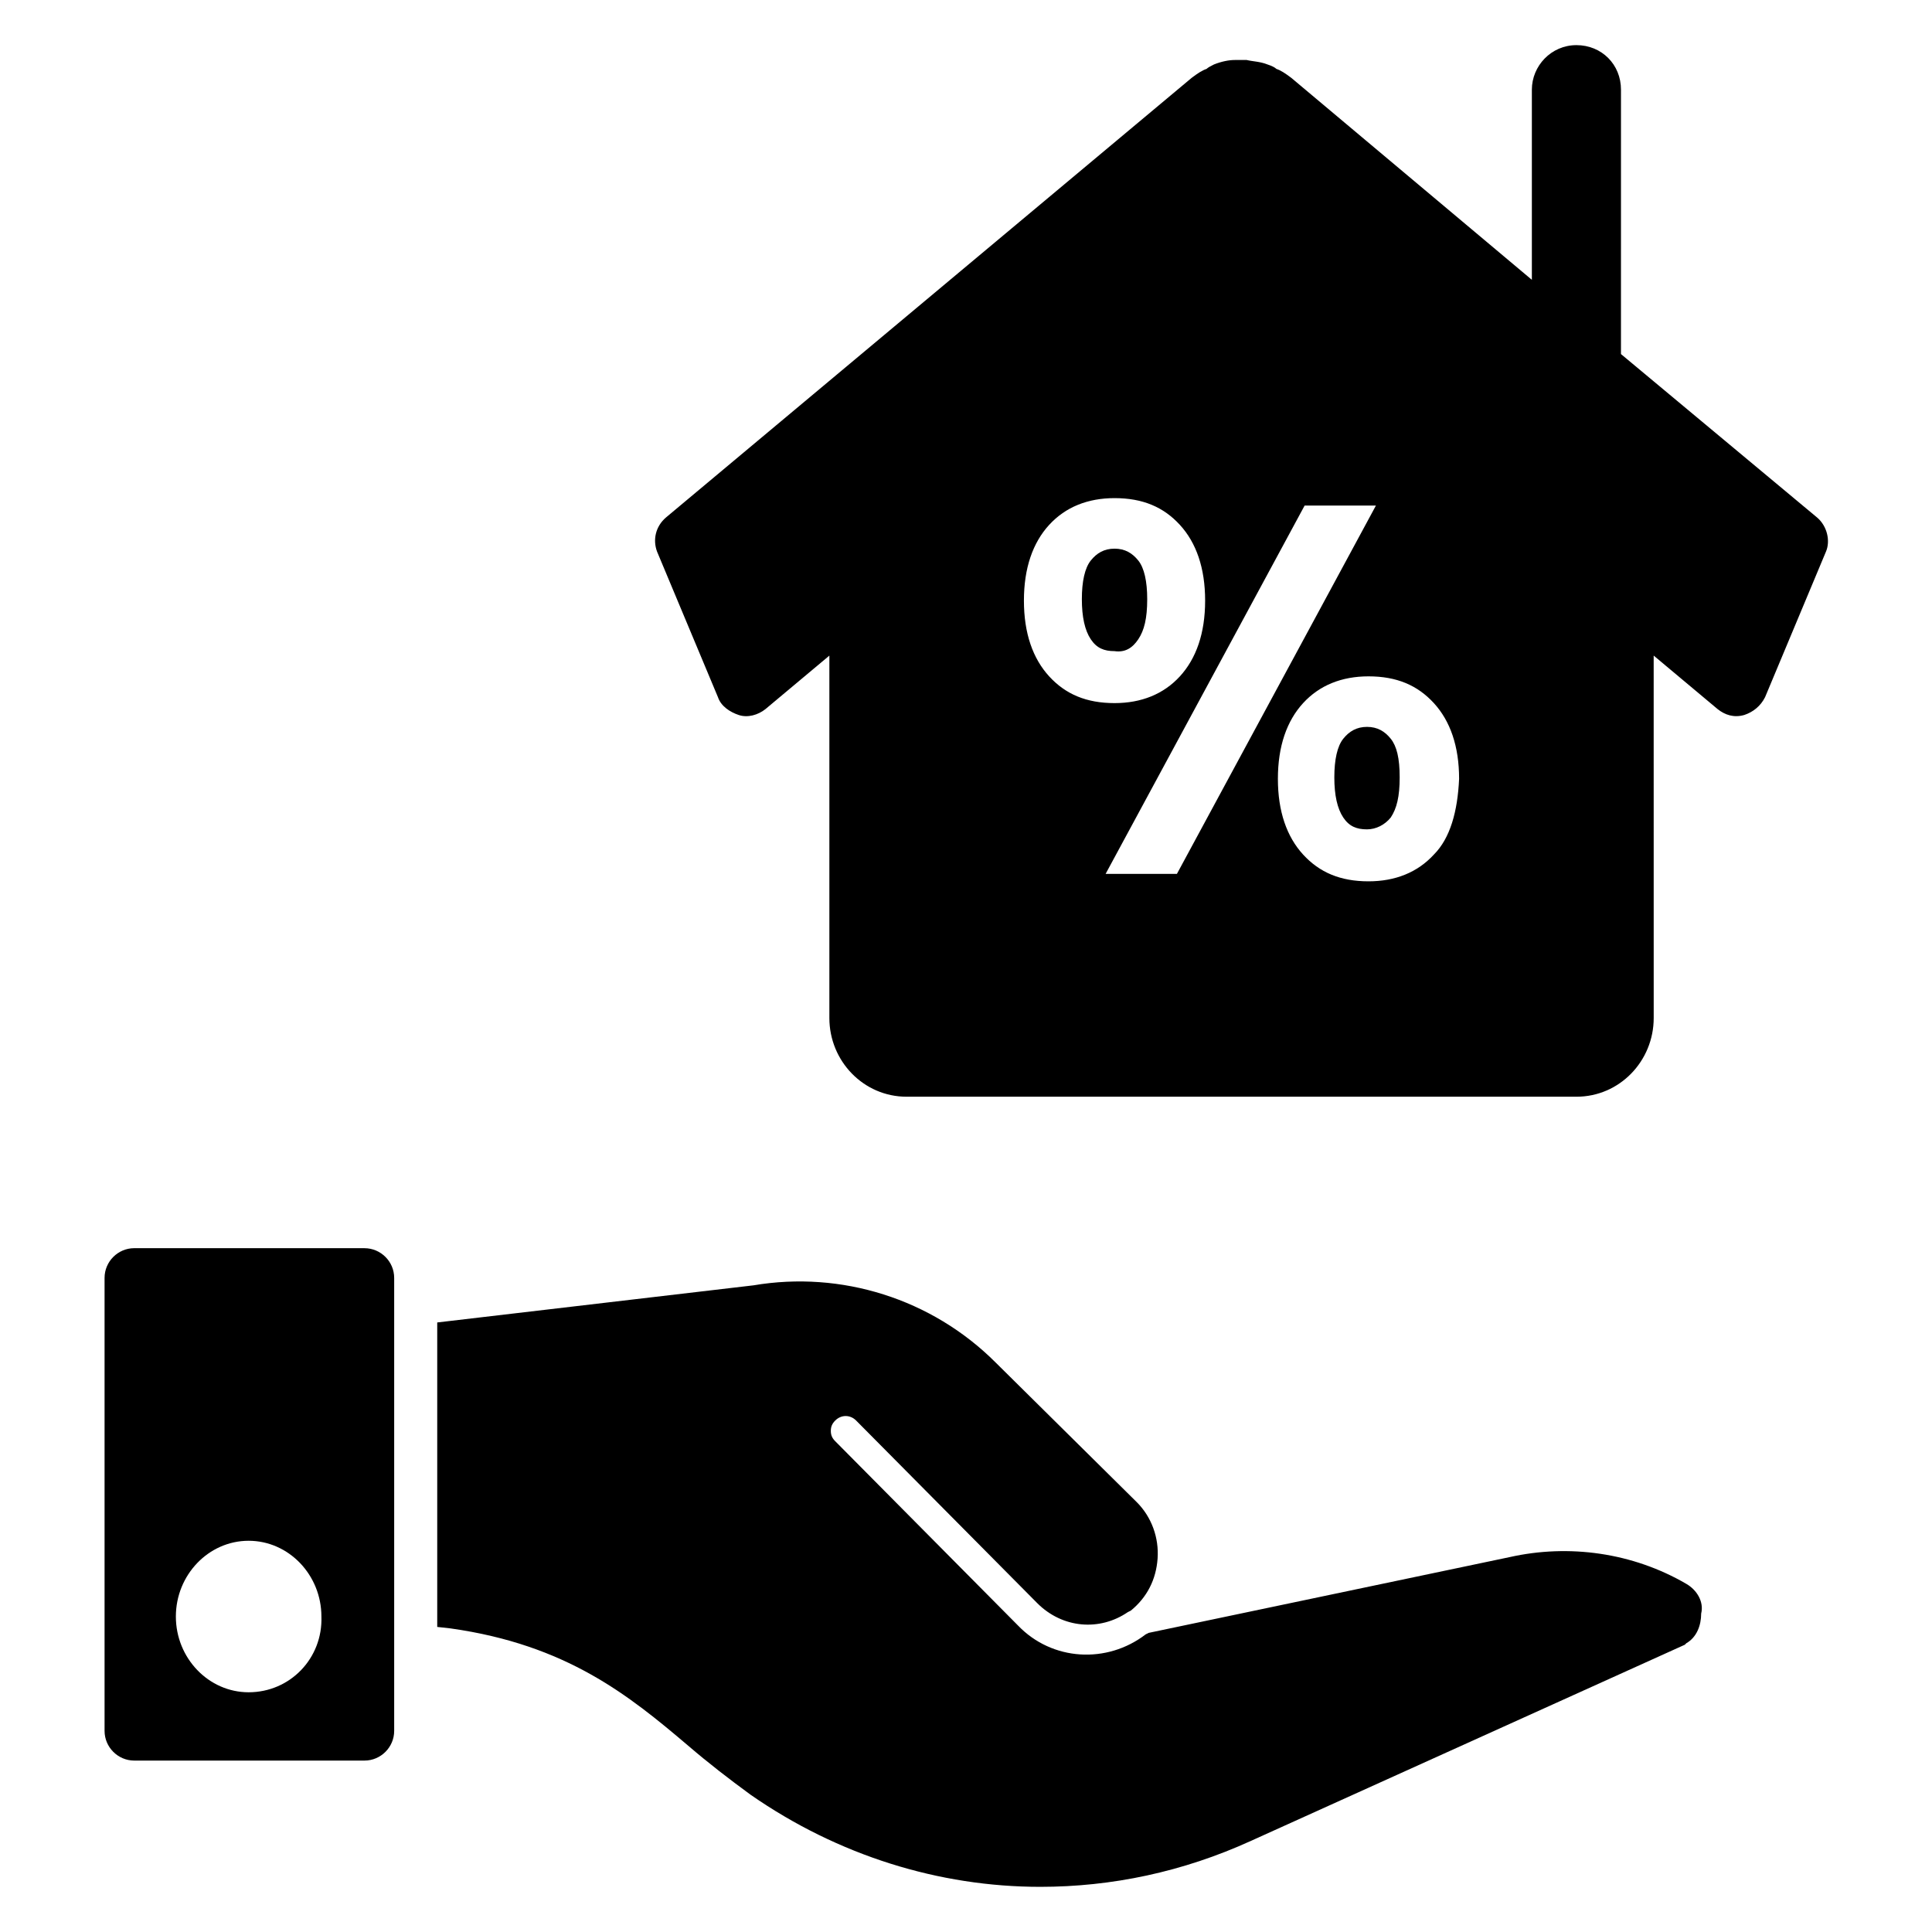
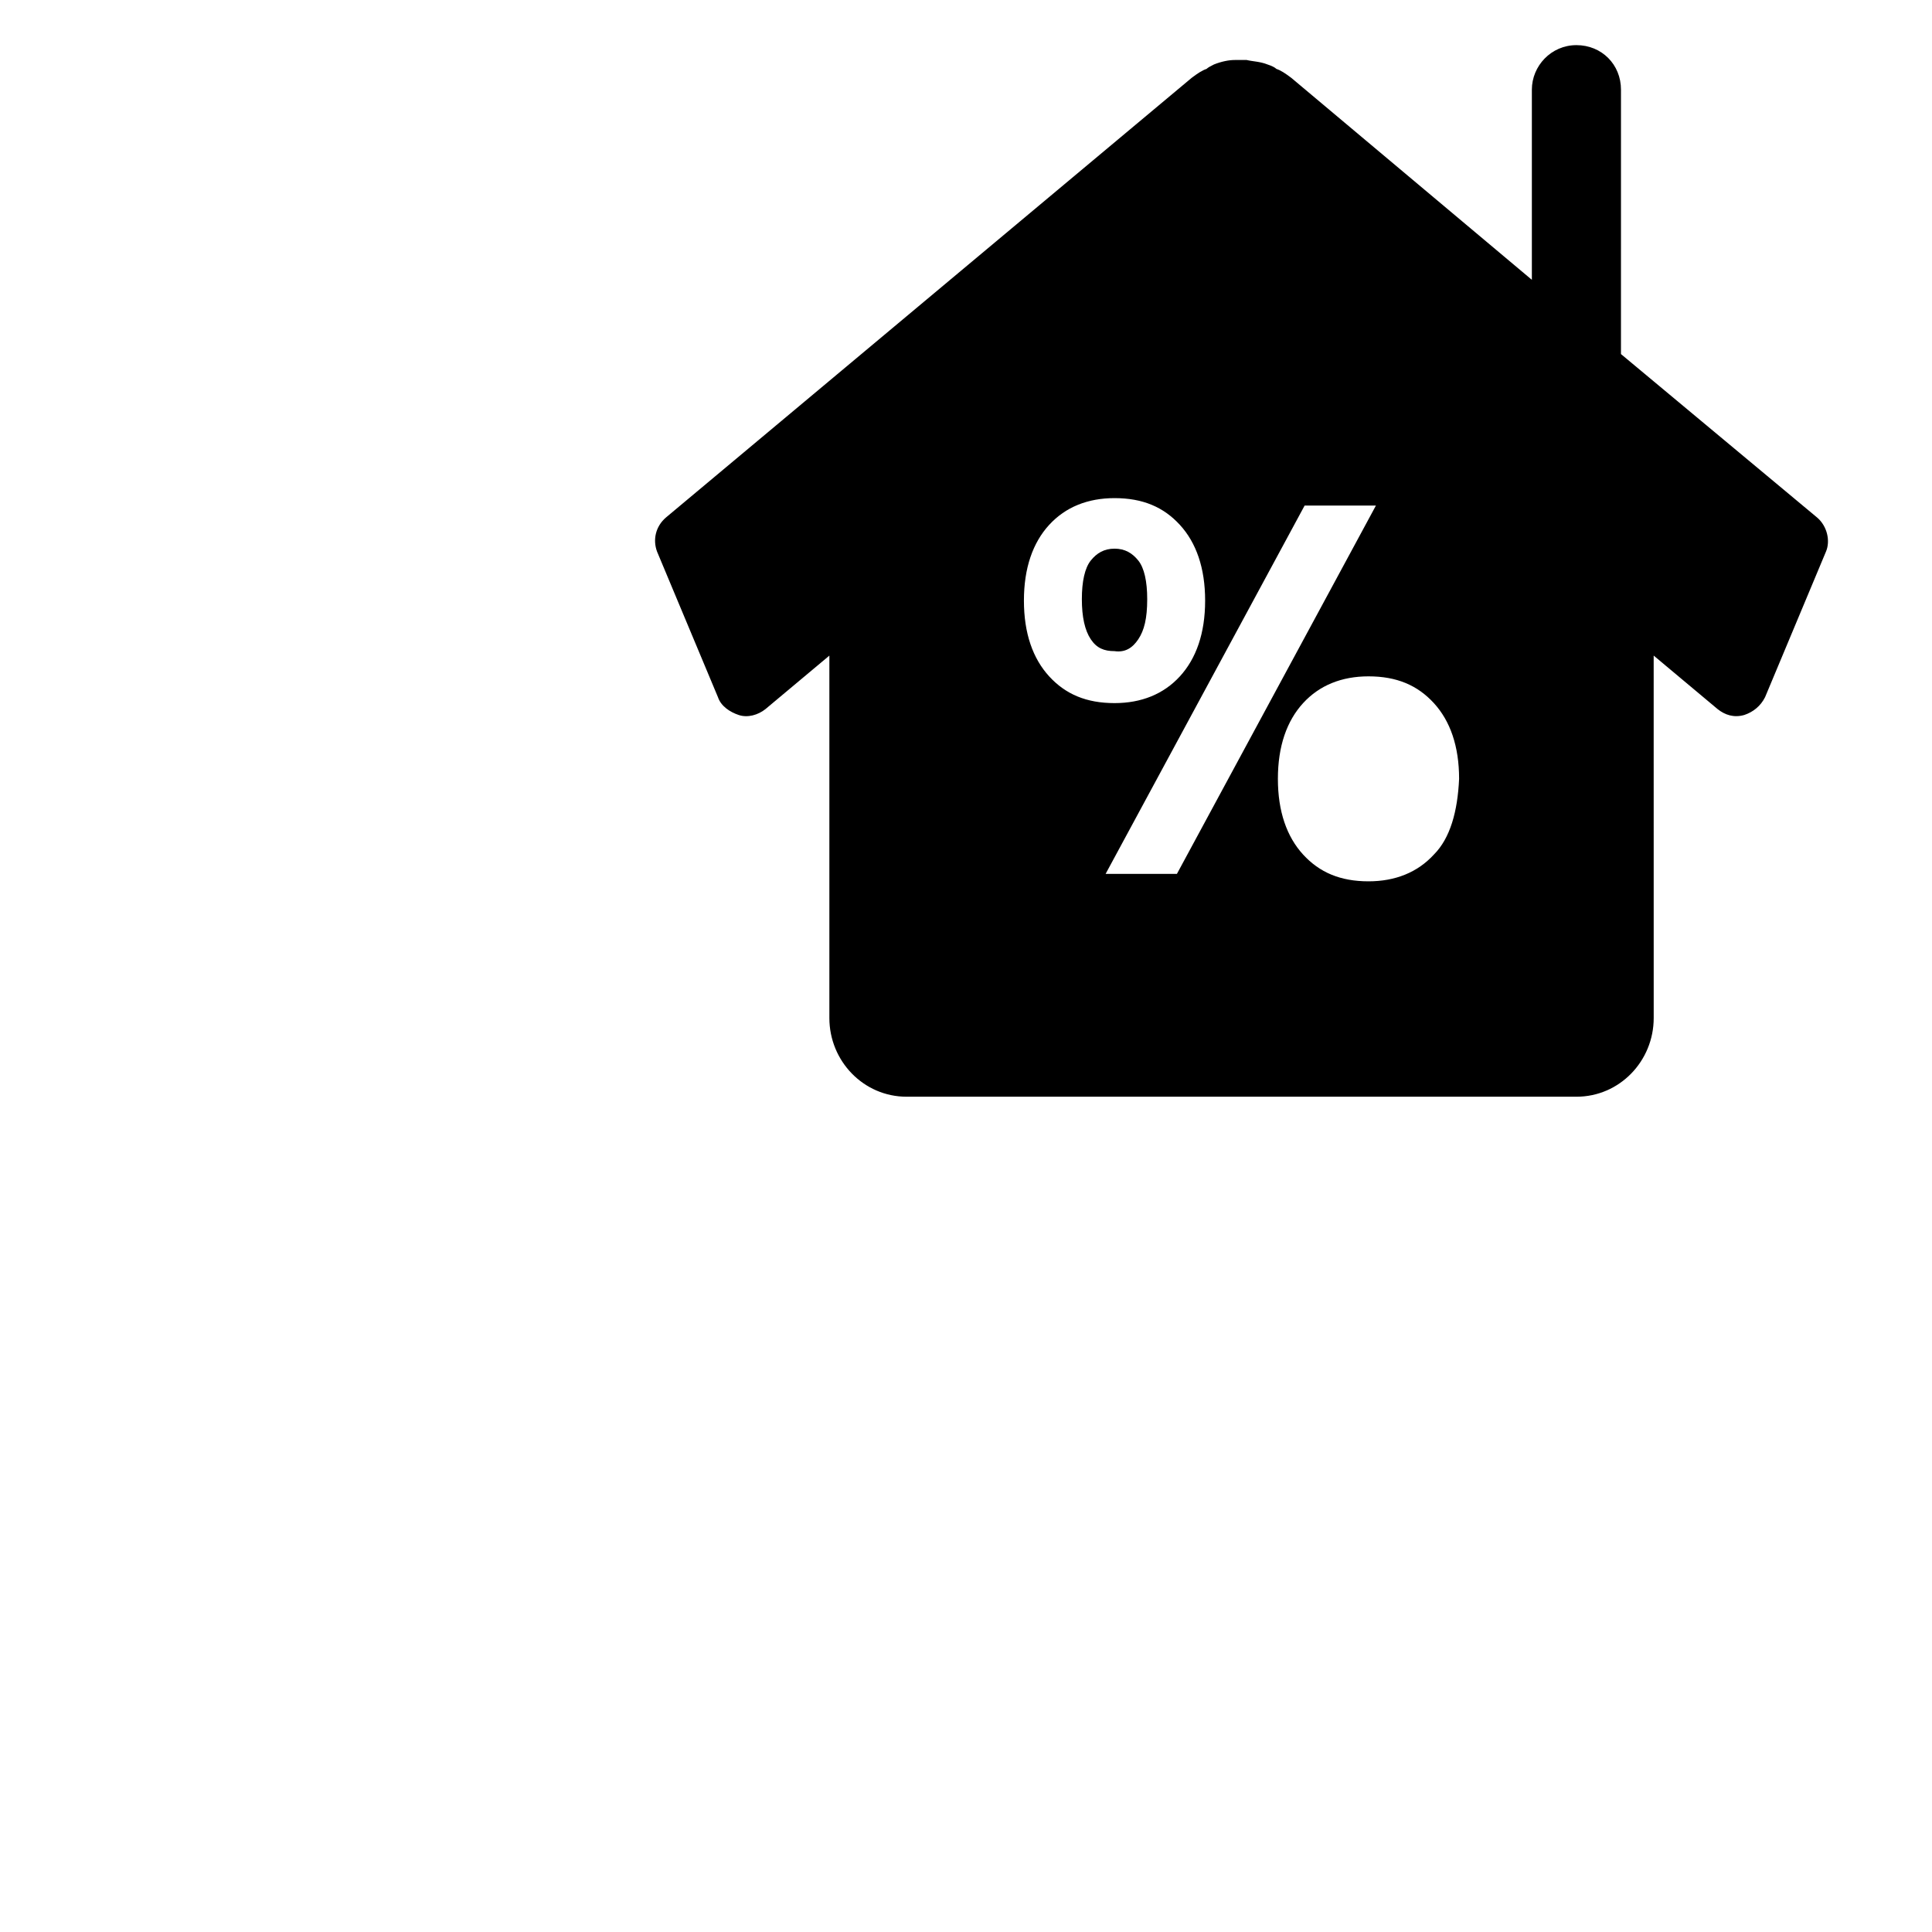
<svg xmlns="http://www.w3.org/2000/svg" fill="#000000" width="800px" height="800px" version="1.1" viewBox="144 144 512 512">
  <g>
-     <path d="m506.27 336.63c-2.754 0-4.723 1.18-6.297 3.148-1.574 1.969-2.363 5.512-2.363 10.234 0 4.723 0.789 8.266 2.363 10.629 1.574 2.363 3.543 3.148 6.297 3.148 2.363 0 4.723-1.18 6.297-3.148 1.574-2.363 2.363-5.512 2.363-10.629 0-5.117-0.789-8.266-2.363-10.234-1.574-1.969-3.539-3.148-6.297-3.148z" />
    <path d="m445.66 313.41c1.574-2.363 2.363-5.512 2.363-10.629 0-4.723-0.789-8.266-2.363-10.234s-3.543-3.148-6.297-3.148-4.723 1.18-6.297 3.148-2.363 5.512-2.363 10.234 0.789 8.266 2.363 10.629 3.543 3.148 6.297 3.148c2.754 0.395 4.723-0.785 6.297-3.148z" />
    <path d="m625.53 281.13-51.957-43.297 0.004-70.062c0-6.691-5.117-11.809-11.809-11.809-6.691 0-11.809 5.512-11.809 11.809v50.383l-63.766-53.531c-1.574-1.18-2.754-1.969-3.938-2.363-0.395-0.395-1.18-0.789-2.363-1.18-1.969-0.789-3.938-0.789-5.512-1.18h-3.148c-1.574 0-3.543 0.395-5.512 1.18-0.789 0.395-1.574 0.789-1.969 1.18-1.18 0.395-2.363 1.18-3.938 2.363l-139.32 116.51c-2.754 2.363-3.543 5.902-2.363 9.055l16.137 38.574c0.789 2.363 3.148 3.938 5.512 4.723 2.363 0.789 5.117 0 7.086-1.574l16.926-14.168v96.039c0 11.414 9.055 20.859 20.469 20.859h177.52c11.414 0 20.469-9.445 20.469-20.859l-0.008-96.047 16.926 14.168c1.969 1.574 4.328 2.363 7.086 1.574 2.363-0.789 4.328-2.363 5.512-4.723l16.137-38.574c1.18-2.75 0.395-6.688-2.363-9.047zm-210.18 22.039c0-8.66 2.363-15.352 6.691-20.074 4.328-4.723 10.234-7.086 17.32-7.086 7.477 0 12.988 2.363 17.32 7.086 4.328 4.723 6.691 11.414 6.691 20.074s-2.363 15.352-6.691 20.074c-4.328 4.723-10.234 7.086-17.32 7.086-7.477 0-12.988-2.363-17.32-7.086-4.328-4.723-6.691-11.414-6.691-20.074zm21.648 72.422 52.742-97.613h18.895l-52.742 97.613zm86.988-5.117c-4.328 4.723-10.234 7.086-17.32 7.086-7.477 0-12.988-2.363-17.32-7.086-4.328-4.723-6.691-11.414-6.691-20.074s2.363-15.352 6.691-20.074 10.234-7.086 17.32-7.086c7.477 0 12.988 2.363 17.32 7.086 4.328 4.723 6.691 11.414 6.691 20.074-0.395 8.66-2.363 15.746-6.691 20.074z" />
-     <path d="m590.89 563.74c-14.168-8.266-31.094-10.629-46.84-7.086l-95.645 20.074-0.789 0.395c-10.234 7.871-24.797 7.086-33.852-2.363l-48.406-48.809c-0.789-0.789-1.18-1.574-1.18-2.754 0-1.18 0.395-1.969 1.18-2.754 1.574-1.574 3.938-1.574 5.512 0l48.02 48.414c6.691 6.691 16.531 7.477 24.008 2.363l0.789-0.395c4.328-3.543 6.691-8.266 7.086-13.777 0.395-5.512-1.574-11.02-5.512-14.957l-37.395-37c-16.926-16.926-40.934-24.402-64.156-20.469l-83.84 9.84v80.688l3.543 0.395c30.699 4.328 47.23 17.711 62.977 31.094 5.512 4.723 10.629 8.66 16.531 12.988 23.223 16.137 49.988 24.402 76.754 24.402 18.895 0 37.785-3.938 55.891-12.203l114.93-51.957 0.395-0.395c2.754-1.574 3.938-4.723 3.938-7.871 0.785-3.141-1.184-6.289-3.938-7.863z" />
-     <path d="m240.59 474.78h-61.008c-4.328 0-7.871 3.543-7.871 7.871v120.05c0 4.328 3.543 7.871 7.871 7.871h61.008c4.328 0 7.871-3.543 7.871-7.871v-120.04c0-4.332-3.543-7.875-7.871-7.875zm-30.699 117.69c-10.629 0-19.285-9.055-19.285-20.074s8.66-20.074 19.285-20.074c10.629 0 19.285 9.055 19.285 20.074 0.395 11.023-8.266 20.074-19.285 20.074z" />
  </g>
</svg>